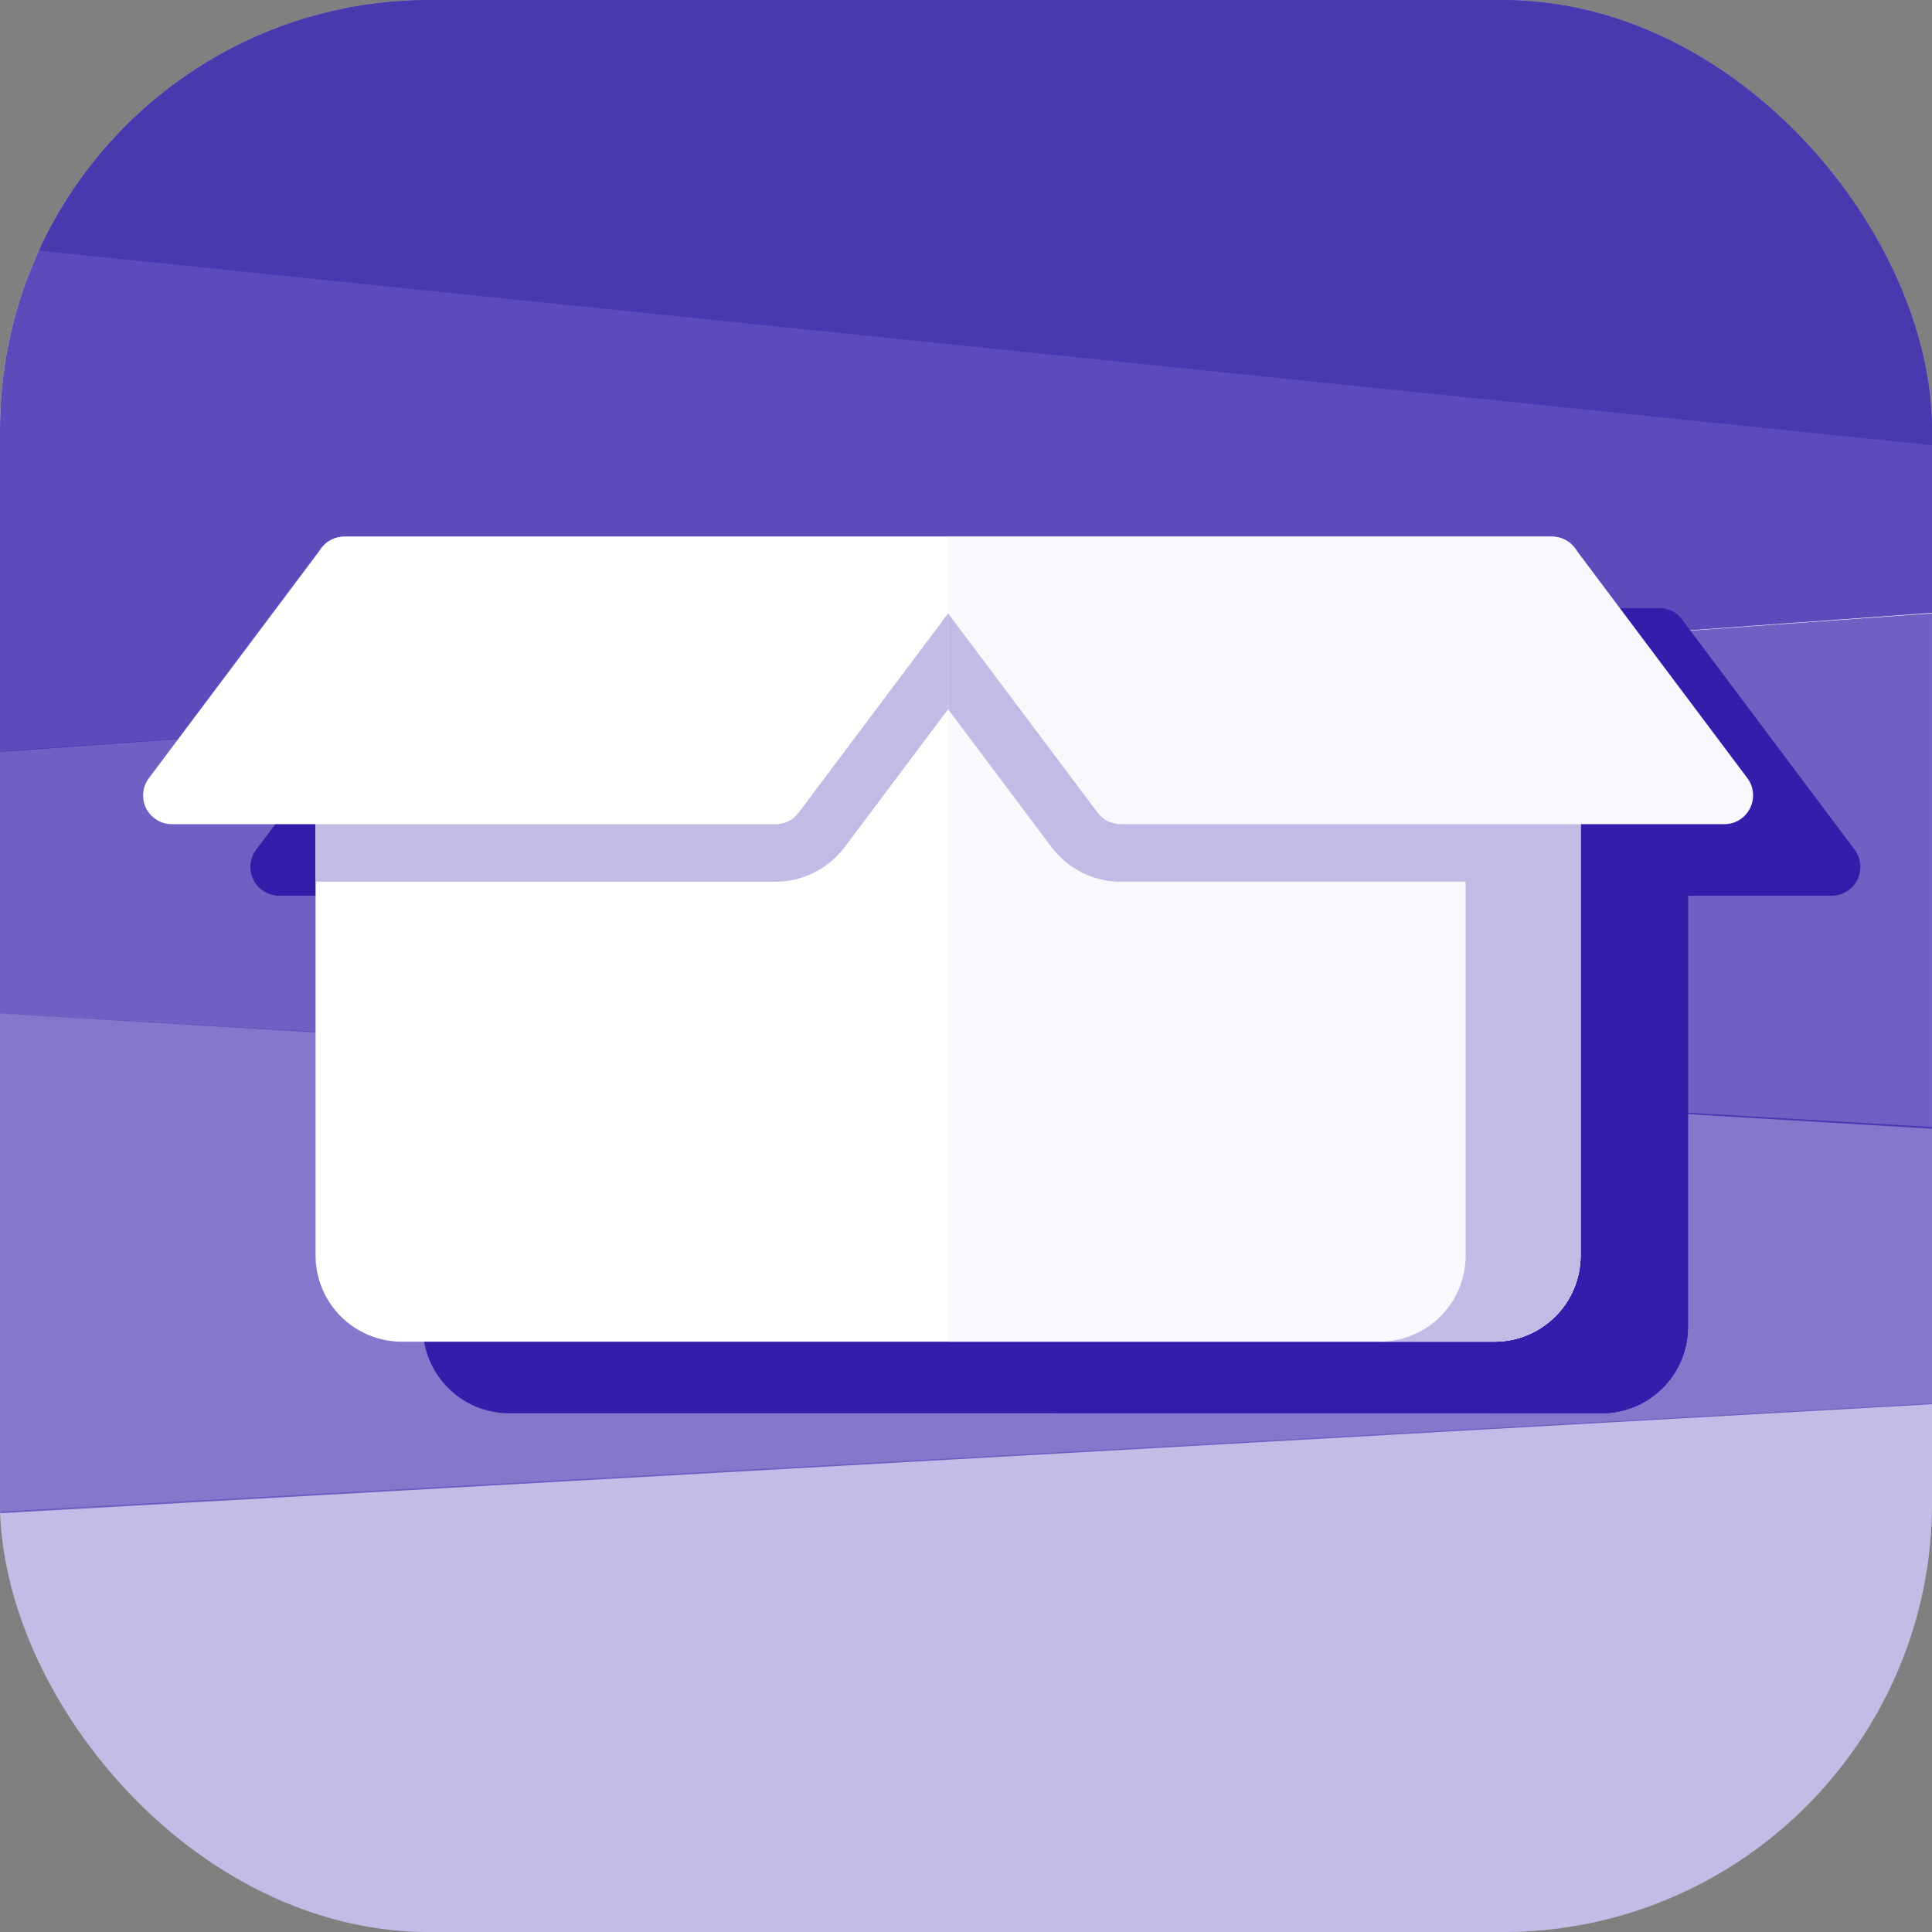
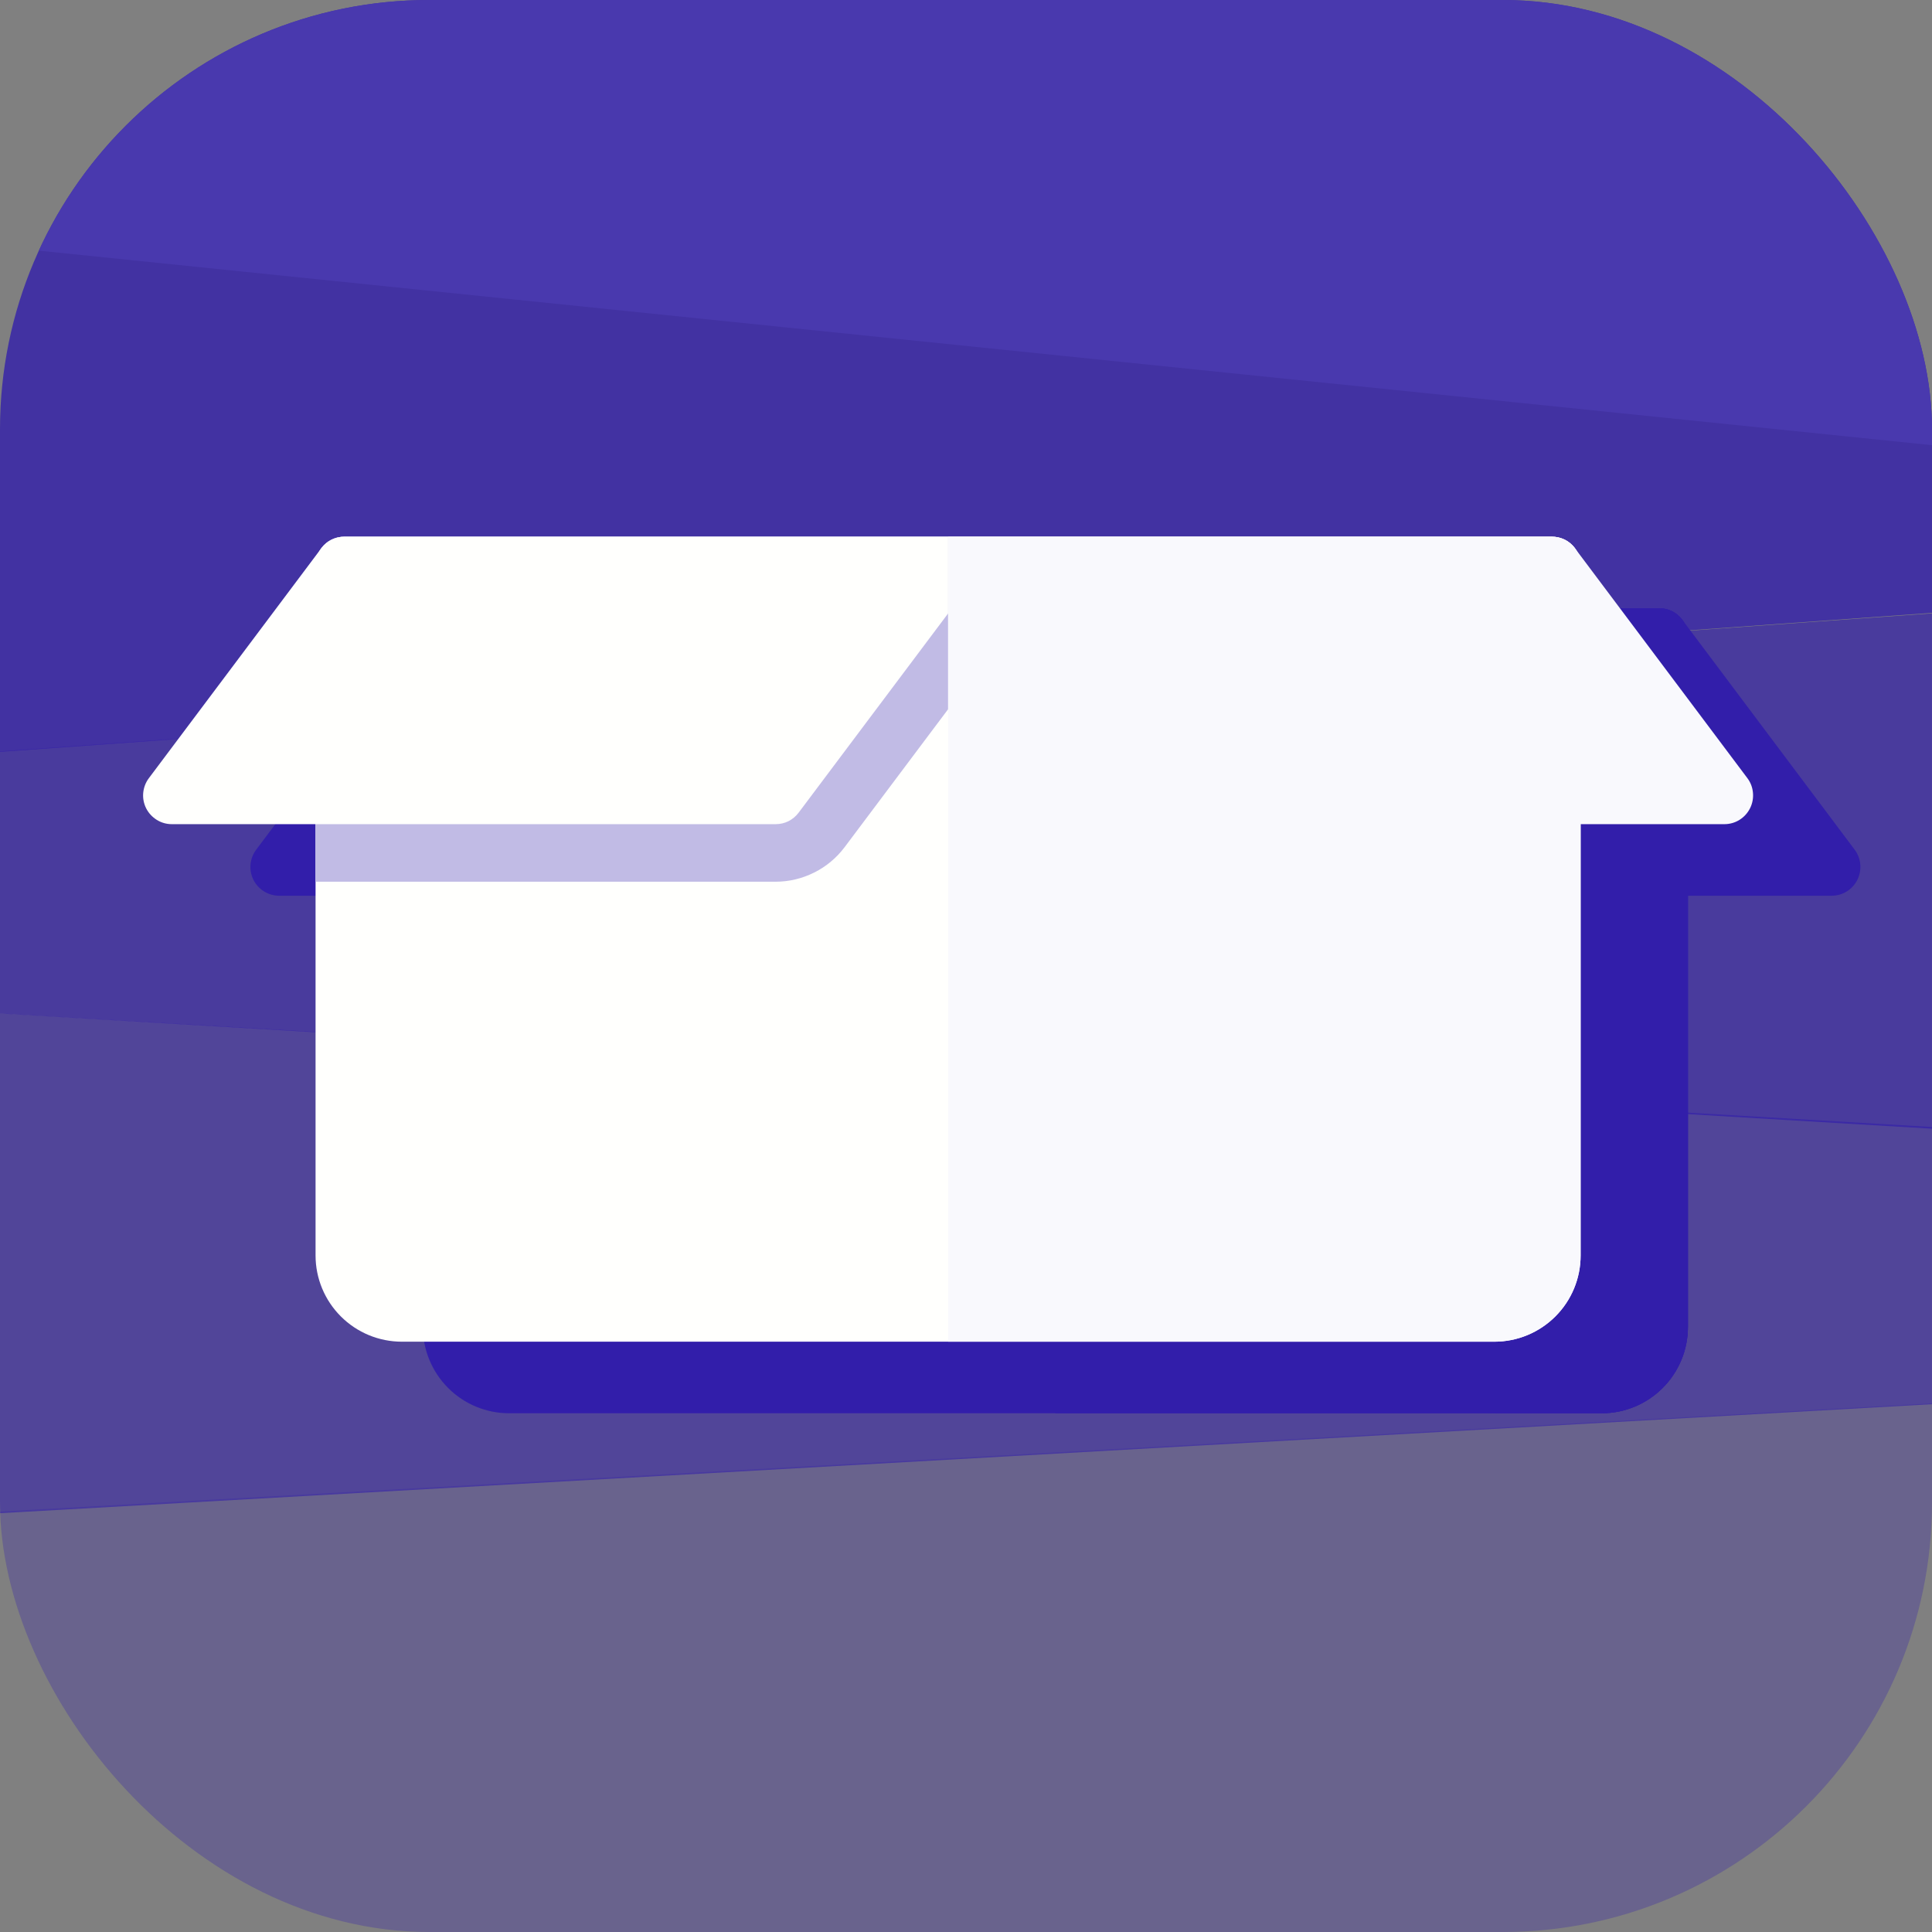
<svg xmlns="http://www.w3.org/2000/svg" width="24" height="24" viewBox="0 0 24 24" fill="none">
  <rect x="0" y="0" width="24" height="24" fill="#808080" stroke="none" />
  <g clip-path="url(#clip0_724_6642)">
-     <rect width="24" height="24" rx="5.333" fill="white" />
    <path opacity="0.3" d="M-2 18.889C-1.869 20.634 -1.882 20.104 -1.655 21.849C-1.484 23.157 -1.004 24.365 -0.28 25.303C0.444 26.242 1.375 26.866 2.384 27.087C8.644 28.474 15.04 28.474 21.299 27.087C22.309 26.866 23.24 26.242 23.963 25.303C24.687 24.365 25.168 23.157 25.339 21.849C25.586 19.962 25.647 19.22 25.778 17.333L-2 18.889Z" fill="#321EAA" />
    <path opacity="0.7" d="M-3.111 9.556C-3.411 11.733 -0.935 10.341 -0.904 12.536L24.984 14.08C25.102 11.679 25.169 9.945 24.889 7.556L-3.111 9.556Z" fill="#321EAA" />
    <path opacity="0.6" d="M-2.444 12.444C-2.51 15.095 -1.535 16.236 -1.088 18.859L25.549 17.356C25.801 15.452 27.794 16.139 27.778 14.222L-2.444 12.444Z" fill="#321EAA" />
    <path opacity="0.8" d="M-1.667 9.46L26.673 7.421C26.539 5.524 26.337 3.626 26.065 1.729C25.894 0.535 25.413 -0.567 24.689 -1.423C23.964 -2.28 23.033 -2.848 22.023 -3.051C15.76 -4.316 9.361 -4.316 3.098 -3.051C2.088 -2.848 1.156 -2.28 0.432 -1.423C-0.292 -0.567 -0.773 0.535 -0.944 1.729C-1.311 4.287 -1.552 6.869 -1.667 9.46Z" fill="#321EAA" />
    <path d="M27.064 5.845C26.959 5.012 26.838 4.178 26.702 3.345C26.515 2.21 25.99 1.163 25.199 0.349C24.408 -0.465 23.391 -1.005 22.289 -1.198C15.45 -2.401 8.462 -2.401 1.623 -1.198C0.614 -1.021 -0.326 -0.552 -1.086 0.154C-1.845 0.86 -2.394 1.775 -2.667 2.79L27.064 5.845Z" fill="#4939AE" />
    <path d="M20.611 7.556H5.61C5.515 7.556 5.424 7.593 5.357 7.66C5.29 7.727 5.253 7.818 5.253 7.913V16.485C5.253 16.769 5.366 17.041 5.567 17.242C5.767 17.443 6.04 17.556 6.324 17.556H19.896C20.181 17.556 20.453 17.443 20.654 17.242C20.855 17.041 20.968 16.769 20.968 16.485V7.913C20.968 7.818 20.93 7.727 20.863 7.66C20.796 7.593 20.706 7.556 20.611 7.556Z" fill="#321EAA" />
    <path d="M13.11 7.556H5.61C5.515 7.556 5.424 7.593 5.357 7.66C5.29 7.727 5.253 7.818 5.253 7.913V11.842H10.967C11.134 11.842 11.298 11.803 11.447 11.729C11.595 11.654 11.725 11.546 11.825 11.413L13.11 9.699V7.556Z" fill="#A89E6F" />
    <path d="M20.968 7.913V16.485C20.968 16.769 20.855 17.041 20.654 17.242C20.453 17.443 20.181 17.556 19.897 17.556H13.111V7.556H20.611C20.706 7.556 20.797 7.593 20.864 7.66C20.931 7.727 20.968 7.818 20.968 7.913Z" fill="#321EAA" />
    <path d="M20.611 7.556H13.111V9.699L14.396 11.413C14.496 11.546 14.626 11.654 14.774 11.729C14.923 11.803 15.087 11.842 15.254 11.842H19.54V16.485C19.54 16.769 19.427 17.041 19.226 17.242C19.025 17.443 18.752 17.556 18.468 17.556H19.897C20.181 17.556 20.453 17.443 20.654 17.242C20.855 17.041 20.968 16.769 20.968 16.485V7.913C20.968 7.818 20.931 7.727 20.864 7.66C20.797 7.593 20.706 7.556 20.611 7.556Z" fill="#321EAA" />
    <path d="M23.04 10.556L20.897 7.698C20.863 7.654 20.82 7.618 20.771 7.593C20.721 7.569 20.666 7.556 20.611 7.556H13.111V8.509L14.968 10.984C15.001 11.029 15.044 11.065 15.094 11.089C15.143 11.114 15.198 11.127 15.254 11.127H22.754C22.82 11.127 22.885 11.109 22.941 11.074C22.997 11.039 23.042 10.99 23.072 10.931C23.102 10.871 23.115 10.805 23.109 10.739C23.104 10.672 23.079 10.609 23.04 10.556Z" fill="#321EAA" />
    <path d="M13.111 7.556H5.61C5.555 7.556 5.5 7.568 5.451 7.593C5.401 7.618 5.358 7.654 5.325 7.698L3.182 10.556C3.142 10.609 3.118 10.672 3.112 10.739C3.106 10.805 3.119 10.871 3.149 10.931C3.179 10.99 3.225 11.039 3.281 11.074C3.337 11.108 3.401 11.127 3.467 11.127H10.968C11.023 11.127 11.078 11.114 11.128 11.089C11.177 11.065 11.22 11.029 11.254 10.984L13.111 8.509V7.556Z" fill="#321EAA" />
    <path d="M19.278 6.667H4.277C4.183 6.667 4.092 6.704 4.025 6.771C3.958 6.838 3.92 6.929 3.92 7.024V15.596C3.92 15.88 4.033 16.152 4.234 16.353C4.435 16.554 4.707 16.667 4.992 16.667H18.564C18.848 16.667 19.121 16.554 19.322 16.353C19.523 16.152 19.635 15.88 19.635 15.596V7.024C19.635 6.929 19.598 6.838 19.531 6.771C19.464 6.704 19.373 6.667 19.278 6.667Z" fill="#FFFFFD" />
    <path d="M11.778 6.667H4.277C4.183 6.667 4.092 6.704 4.025 6.771C3.958 6.838 3.92 6.929 3.92 7.024V10.953H9.635C9.801 10.953 9.965 10.914 10.114 10.839C10.263 10.765 10.392 10.657 10.492 10.524L11.778 8.81V6.667Z" fill="#C1BBE5" />
    <path d="M19.635 7.024V15.596C19.635 15.88 19.522 16.152 19.321 16.353C19.12 16.554 18.848 16.667 18.564 16.667H11.778V6.667H19.278C19.373 6.667 19.464 6.704 19.531 6.771C19.598 6.838 19.635 6.929 19.635 7.024Z" fill="#F9F9FD" />
-     <path d="M19.278 6.667H11.778V8.81L13.063 10.524C13.163 10.657 13.293 10.765 13.441 10.839C13.59 10.914 13.754 10.953 13.921 10.953H18.207V15.596C18.207 15.88 18.094 16.152 17.893 16.353C17.692 16.554 17.419 16.667 17.135 16.667H18.564C18.848 16.667 19.12 16.554 19.321 16.353C19.522 16.152 19.635 15.88 19.635 15.596V7.024C19.635 6.929 19.598 6.838 19.531 6.771C19.464 6.704 19.373 6.667 19.278 6.667Z" fill="#C1BBE5" />
    <path d="M21.707 9.667L19.564 6.81C19.53 6.765 19.487 6.729 19.438 6.704C19.388 6.68 19.334 6.667 19.278 6.667H11.778V7.62L13.635 10.095C13.668 10.14 13.711 10.176 13.761 10.201C13.81 10.225 13.865 10.238 13.921 10.238H21.421C21.487 10.238 21.552 10.22 21.608 10.185C21.664 10.15 21.709 10.101 21.739 10.042C21.769 9.983 21.782 9.916 21.776 9.85C21.771 9.784 21.747 9.72 21.707 9.667Z" fill="#F9F9FD" />
    <path d="M11.778 6.667H4.277C4.222 6.667 4.167 6.68 4.118 6.704C4.068 6.729 4.025 6.765 3.992 6.81L1.849 9.667C1.809 9.72 1.785 9.784 1.779 9.85C1.773 9.916 1.786 9.983 1.816 10.042C1.846 10.101 1.892 10.15 1.948 10.185C2.004 10.22 2.068 10.238 2.134 10.238H9.635C9.69 10.238 9.745 10.226 9.795 10.201C9.844 10.176 9.887 10.14 9.921 10.095L11.778 7.62V6.667Z" fill="#FFFFFD" />
  </g>
  <defs>
    <clipPath id="clip0_724_6642">
      <rect width="24" height="24" rx="5.333" fill="white" />
    </clipPath>
  </defs>
</svg>